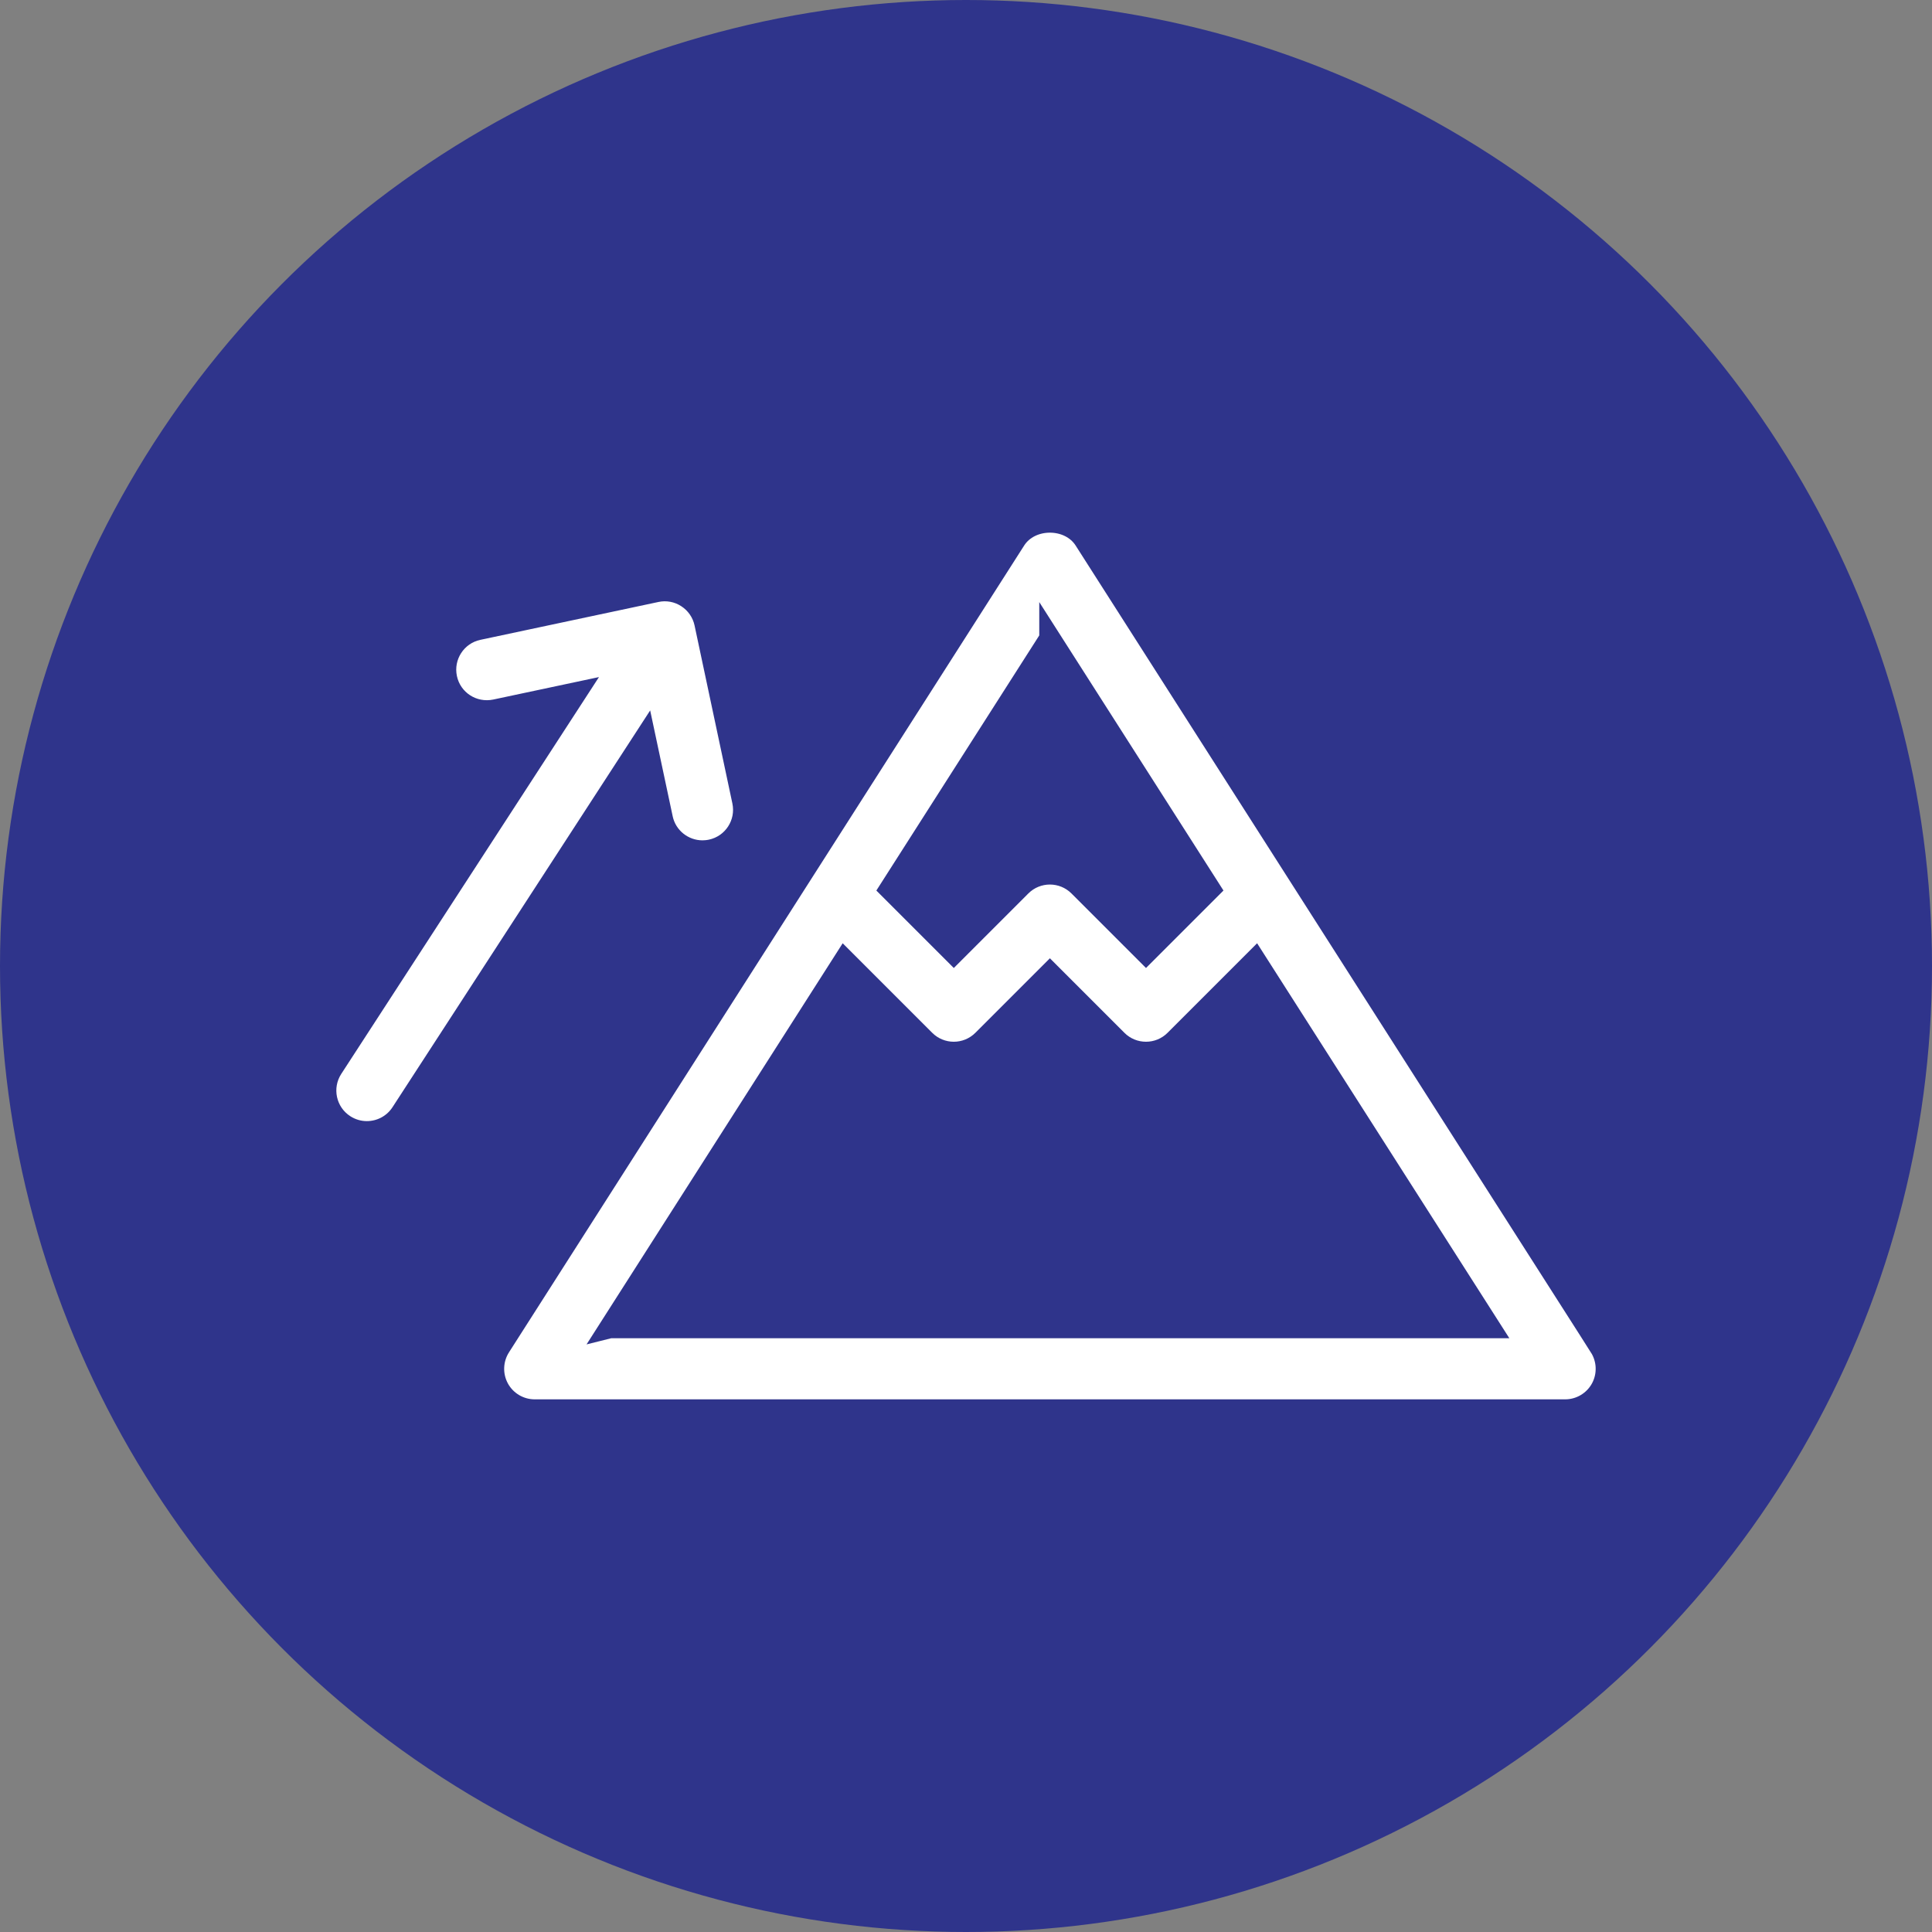
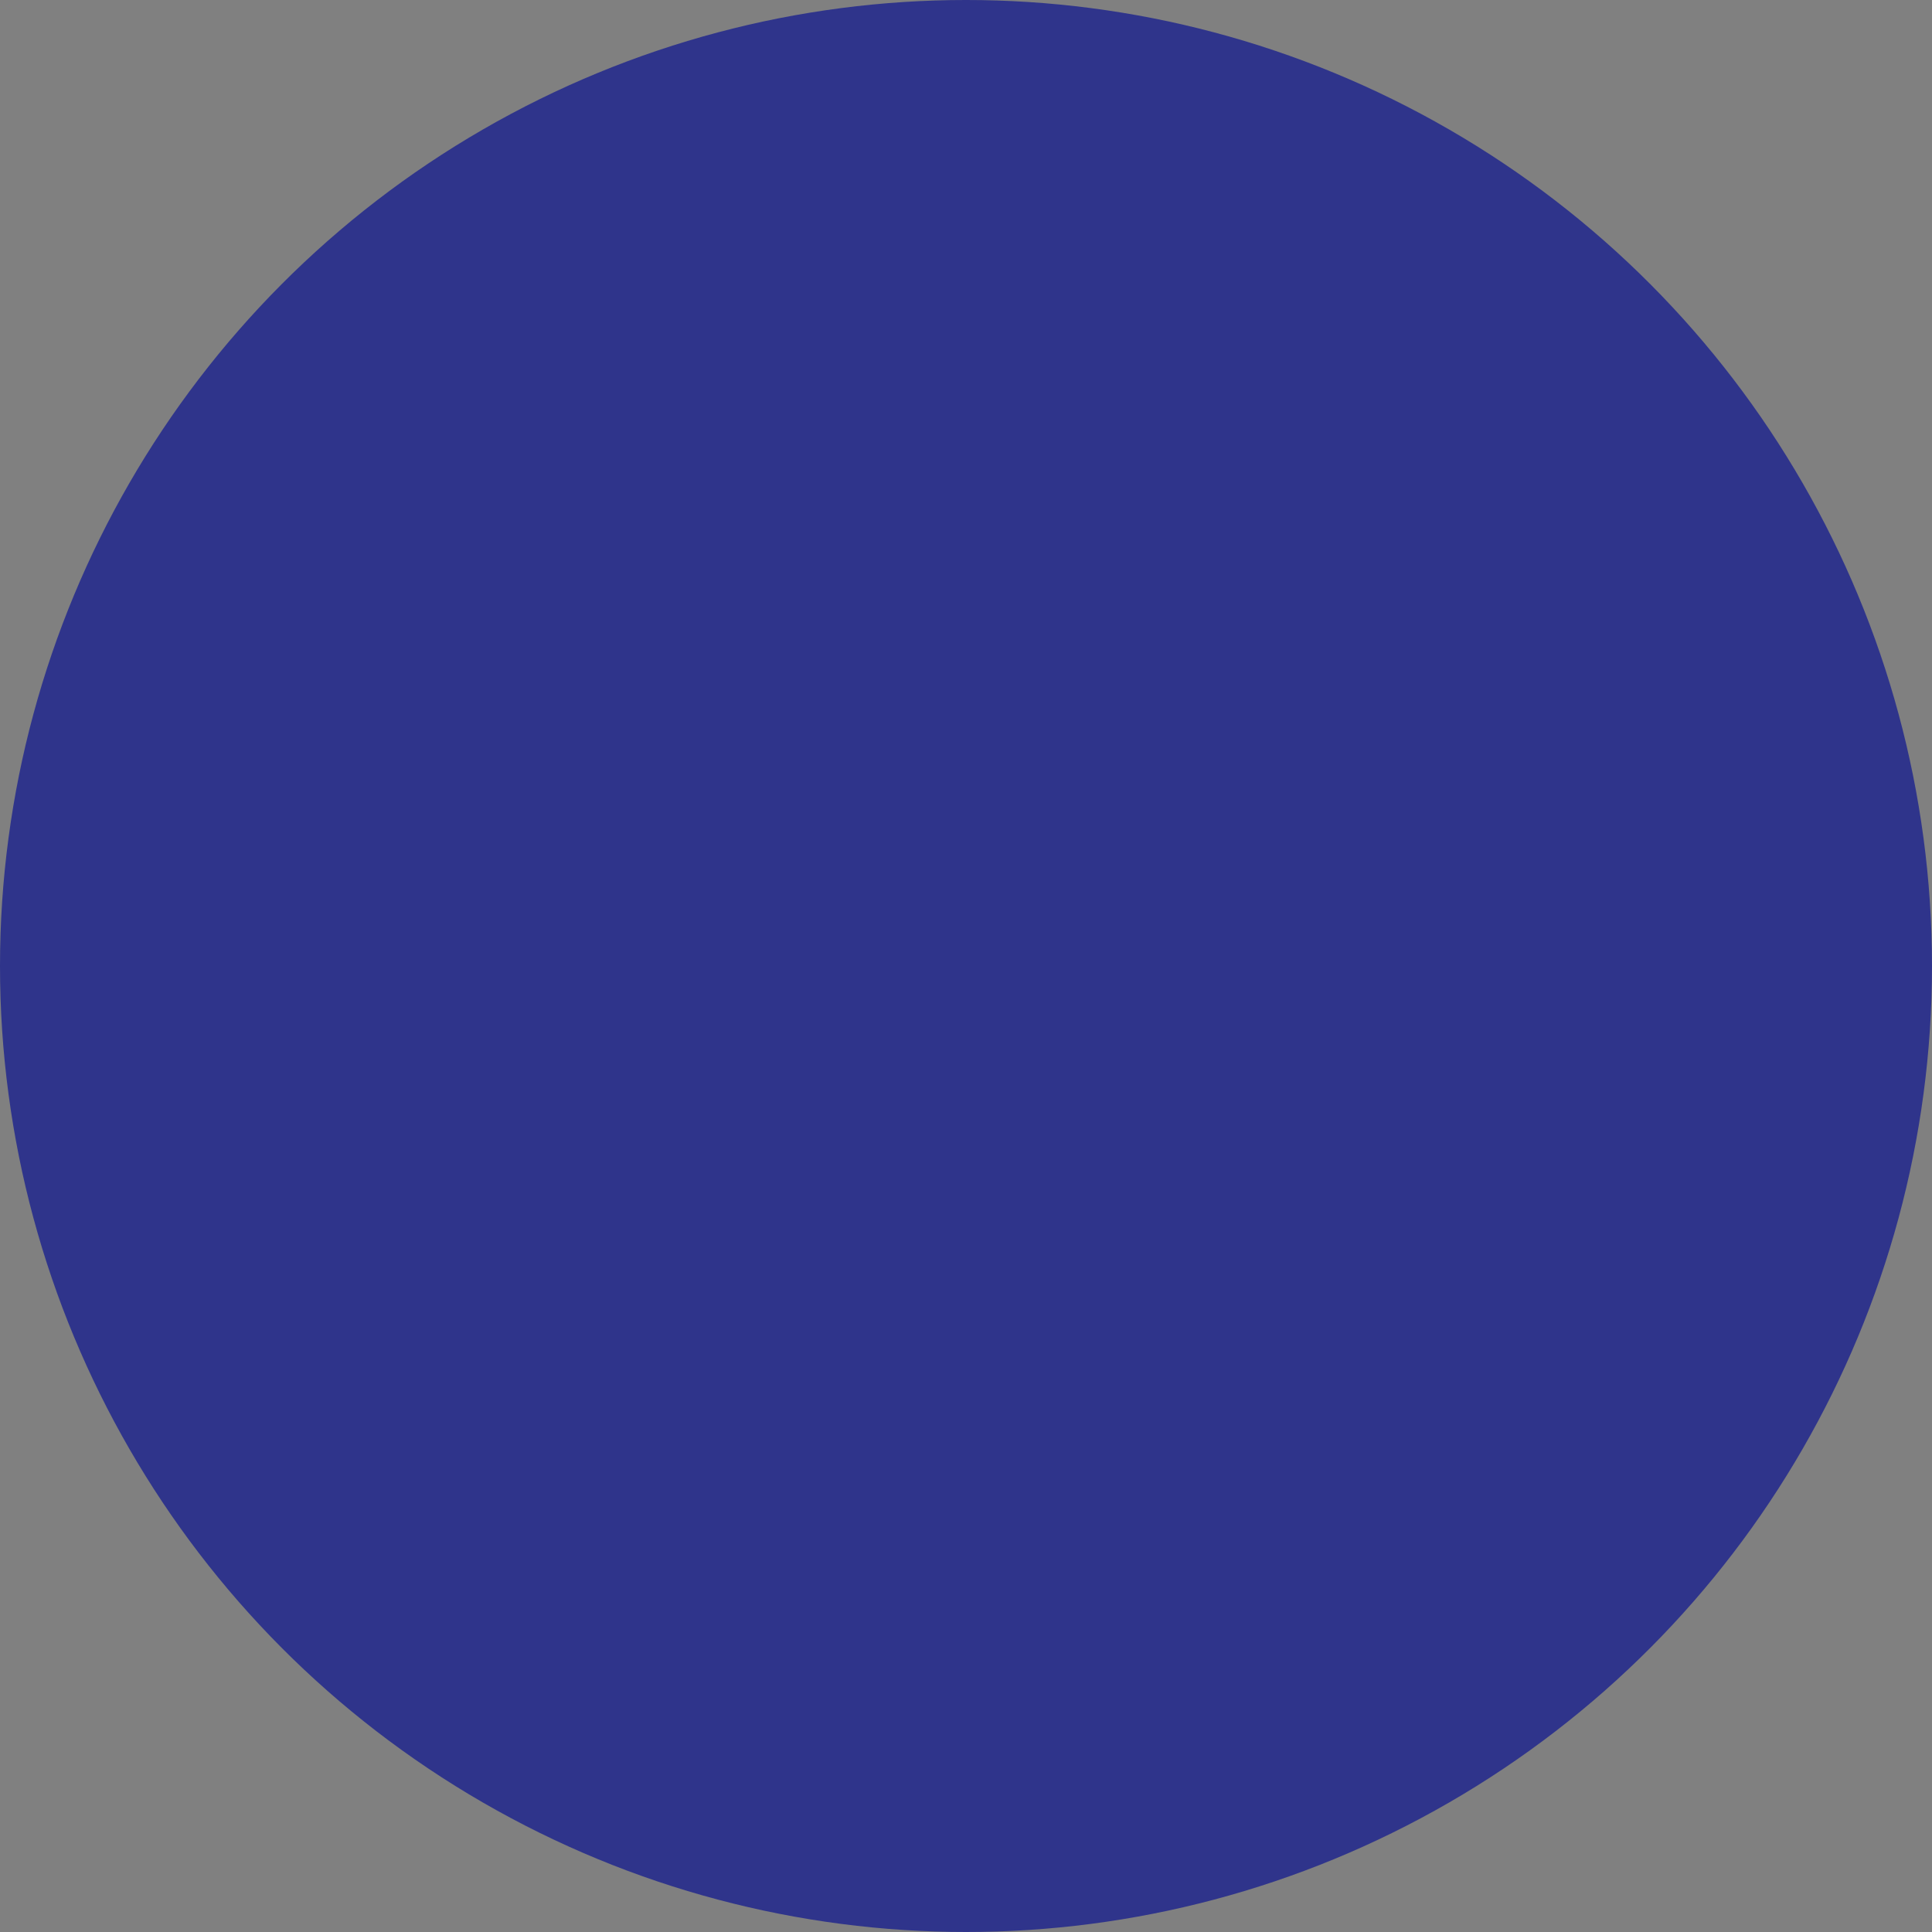
<svg xmlns="http://www.w3.org/2000/svg" id="Layer_2" viewBox="0 0 153.2 153.2">
  <rect x="0" y="0" width="153.2" height="153.2" fill="#808080" stroke="none" />
  <defs>
    <style>.cls-1{fill:#fff;stroke:#2f348b;stroke-miterlimit:10;stroke-width:1.687px;}.cls-2{fill:#2f348b;stroke-width:0px;}</style>
  </defs>
  <g id="Layer_1-2">
    <g id="Capa_1">
      <circle class="cls-2" cx="76.6" cy="76.6" r="76.6" />
    </g>
-     <path class="cls-1" d="m52.513,64.891c.323,1.535,1.68,2.588,3.189,2.588.225,0,.455-.023.685-.072,1.765-.374,2.887-2.107,2.513-3.872l-2.998-14.109c-.179-.848-.689-1.588-1.416-2.06-.723-.474-1.607-.64-2.458-.455l-14.109,3c-1.765.374-2.887,2.109-2.513,3.872.374,1.767,2.101,2.881,3.874,2.515l6.399-1.36-19.326,29.76c-.982,1.514-.553,3.536.961,4.518.549.357,1.165.527,1.773.527,1.072,0,2.118-.523,2.743-1.486l19.324-29.756,1.36,6.392Z" />
-     <path class="cls-1" d="m126.861,106.781l-40.857-63.977c-1.199-1.879-4.303-1.879-5.503,0l-40.852,63.977c-.642,1.006-.685,2.281-.115,3.328.574,1.046,1.671,1.697,2.866,1.697h81.709c1.195,0,2.292-.651,2.866-1.697.57-1.046.527-2.322-.115-3.328Zm-43.608-56.15l12.687,19.867-5.067,5.067-5.311-5.311c-1.276-1.276-3.342-1.276-4.618,0l-5.311,5.311-5.066-5.066,12.686-19.868Zm-34.891,54.643l18.605-29.138,6.356,6.356c1.276,1.276,3.342,1.276,4.618,0l5.311-5.311,5.311,5.311c.638.638,1.471.957,2.309.957s1.671-.319,2.309-.957l6.357-6.357,18.608,29.139H48.363Z" />
  </g>
</svg>